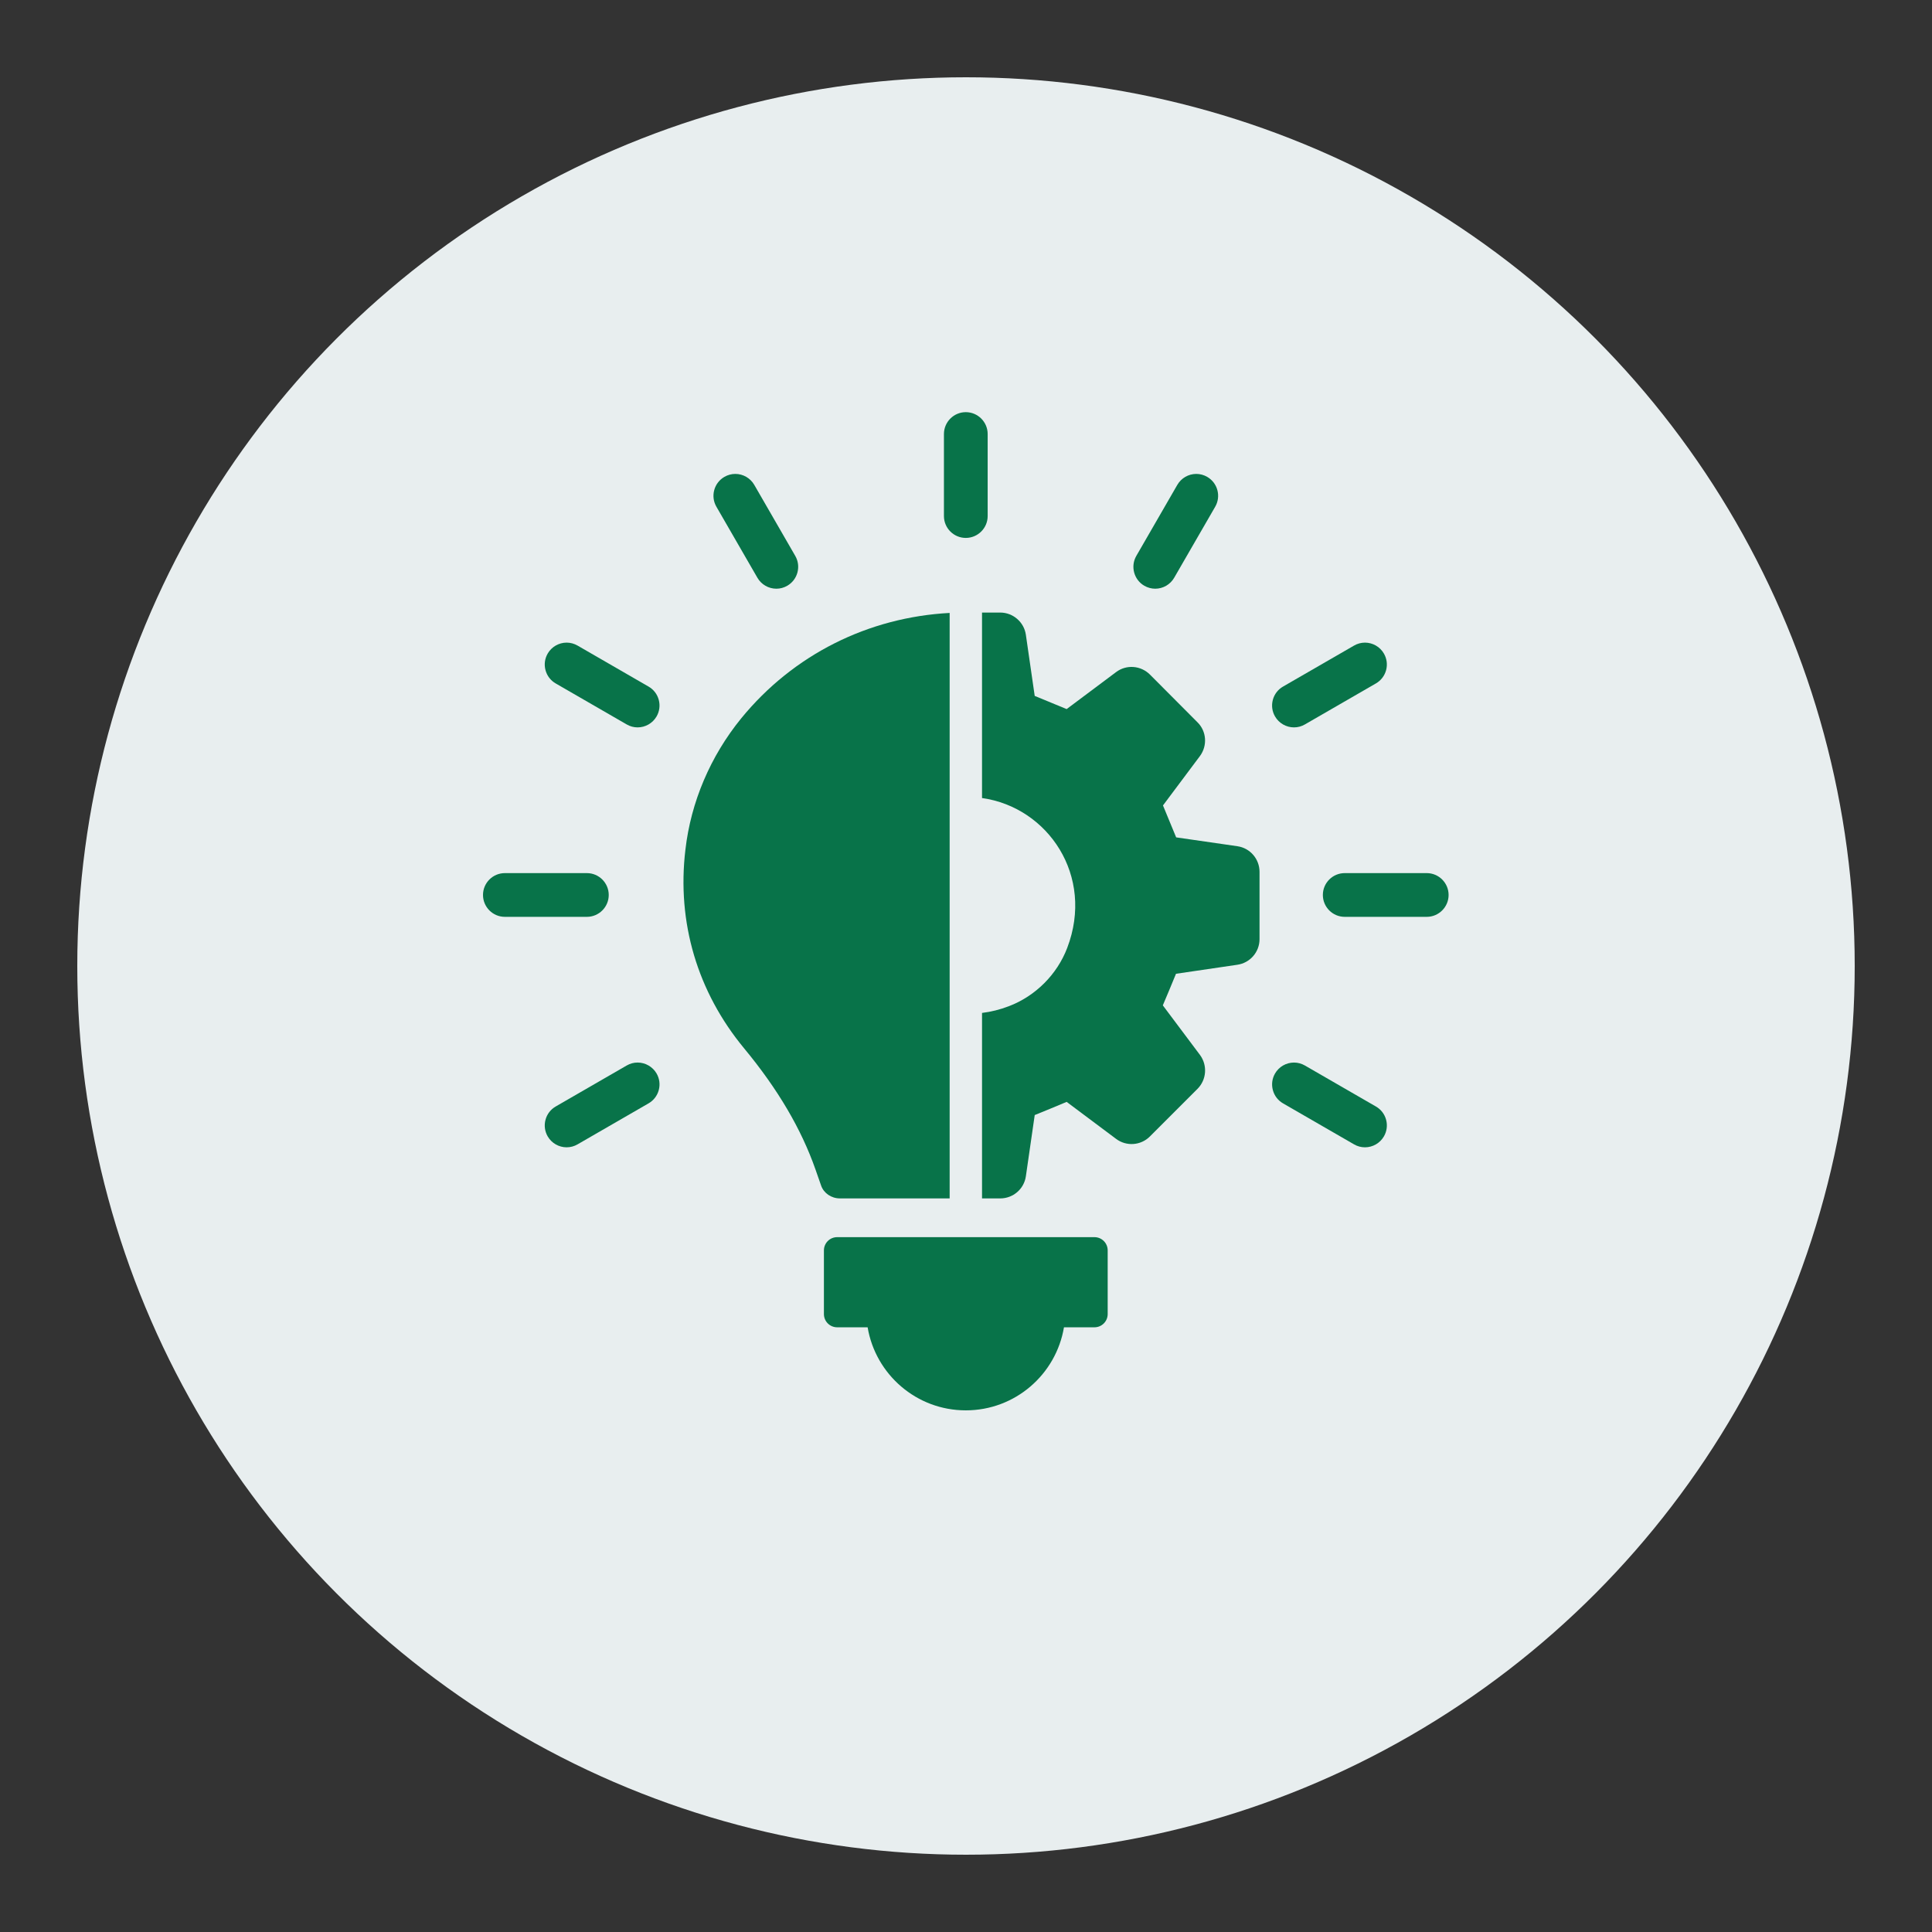
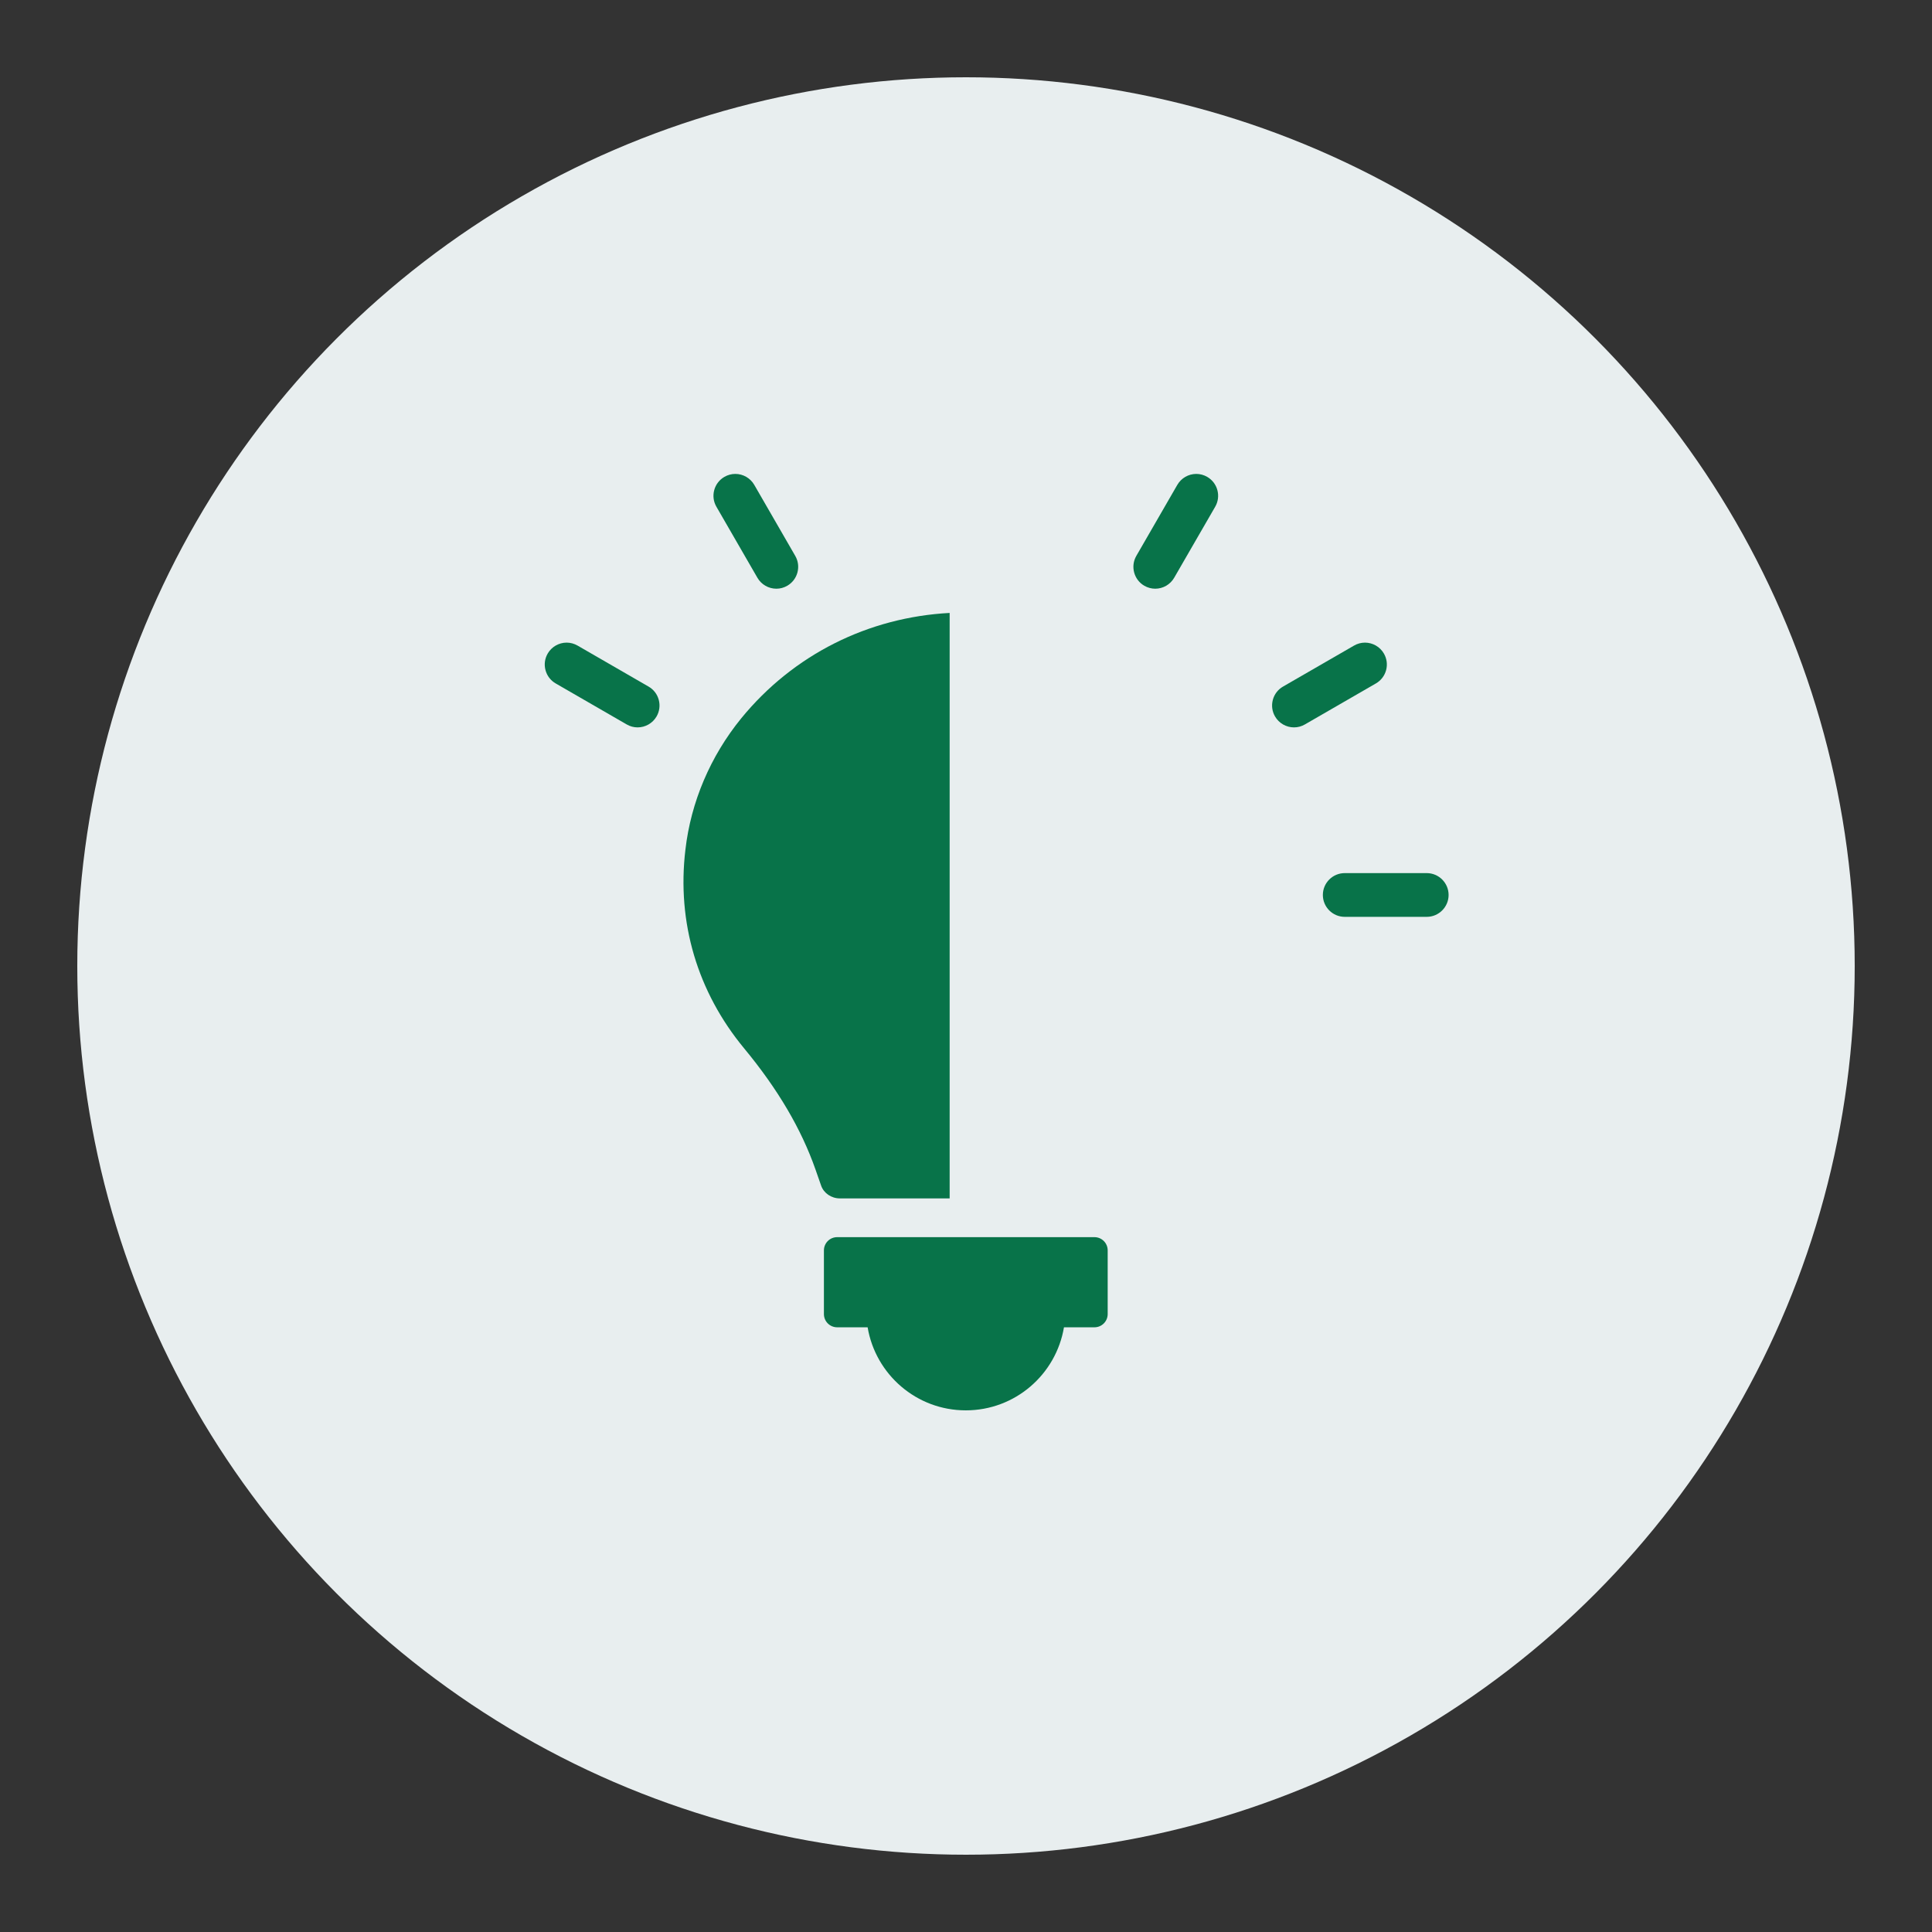
<svg xmlns="http://www.w3.org/2000/svg" width="300" height="300" viewBox="0 0 300 300" fill="none">
  <rect x="0" y="0" width="300" height="300" fill="#333333" stroke="none" />
  <circle cx="150" cy="150" r="138" fill="#e8eeef" />
  <g clip-path="url(#clip0_123_26466)">
    <path d="M169.943 192.104H129.994C128.859 192.104 127.937 193.026 127.937 194.161V204.046C127.937 205.182 128.859 206.103 129.994 206.103H134.725C135.956 213.42 142.303 218.999 149.969 218.999S163.981 213.42 165.213 206.103H169.944C171.08 206.103 172.001 205.182 172.001 204.046V194.161C172.001 193.024 171.08 192.104 169.944 192.104H169.943z" fill="#087349" />
    <path d="M115.1 111.538C110.309 117.42 107.282 124.536 106.431 131.933 105.078 143.252 108.312 154.038 115.541 162.779 120.802 169.138 124.417 175.301 126.621 181.577L127.503 184.099C127.914 185.275 129.09 186.087 130.413 186.087h17.048V95.176C134.852 95.849 123.213 101.619 115.1 111.538z" fill="#087349" />
-     <path d="M192.13 131.399 182.633 130.026C181.736 127.841 181.484 127.253 180.587 125.068L186.332 117.391C187.508 115.794 187.368 113.552 185.939 112.152L178.571 104.755C177.142 103.325 174.901 103.158 173.304 104.363L165.628 110.106C163.442 109.21 162.854 108.958 160.669 108.061L159.296 98.564C159.017 96.603 157.308 95.118 155.318 95.118H152.488V123.919C162.713 125.349 169.998 135.995 165.712 147.202 164.143 151.32 160.781 154.681 156.635 156.251 155.235 156.784 153.862 157.12 152.489 157.287v28.802H155.319C157.308 186.089 159.017 184.632 159.298 182.643L160.671 173.145C162.856 172.249 163.444 172.024 165.629 171.1L173.305 176.843C174.902 178.048 177.143 177.88 178.545 176.479L185.942 169.082C187.371 167.653 187.511 165.412 186.335 163.815L180.563 156.111C181.487 153.954 181.711 153.365 182.608 151.208L192.133 149.807C194.094 149.527 195.579 147.847 195.579 145.829v-10.45C195.579 133.39 194.122 131.681 192.133 131.4L192.13 131.399z" fill="#087349" />
-     <path d="M149.969 83.528C148.097 83.528 146.574 82.005 146.574 80.133V67.396C146.574 65.524 148.097 64 149.969 64 151.841 64 153.364 65.524 153.364 67.396V80.132C153.364 82.004 151.841 83.527 149.969 83.527V83.528z" fill="#087349" />
    <path d="M120.553 91.414C119.342 91.414 118.215 90.762 117.61 89.714l-6.368-11.03C110.788 77.897 110.668 76.983 110.903 76.108 111.139 75.231 111.701 74.501 112.484 74.048 113.001 73.748 113.587 73.589 114.178 73.589c1.212.0 2.34.652 2.944 1.7l6.366 11.031C123.941 87.103 124.06 88.018 123.826 88.894 123.59 89.77 123.03 90.503 122.246 90.956 121.722 91.26 121.152 91.414 120.553 91.414z" fill="#087349" />
    <path d="M99.008 112.948C98.408 112.948 97.84 112.795 97.316 112.491l-11.03-6.369C85.502 105.669 84.94 104.938 84.706 104.061 84.47 103.186 84.591 102.27 85.044 101.487 85.649 100.437 86.777 99.786 87.987 99.786 88.578 99.786 89.163 99.944 89.68 100.243l11.031 6.37C101.496 107.065 102.057 107.796 102.292 108.673 102.526 109.547 102.405 110.463 101.953 111.248 101.347 112.297 100.22 112.948 99.008 112.948z" fill="#087349" />
-     <path d="M78.395 142.367C76.524 142.367 75 140.843 75 138.971 75 137.098 76.523 135.576 78.395 135.576H91.13C93.002 135.576 94.525 137.1 94.525 138.971 94.525 140.841 93.002 142.367 91.13 142.367H78.395z" fill="#087349" />
-     <path d="M87.989 178.155C86.777 178.155 85.649 177.503 85.043 176.454 84.591 175.671 84.471 174.755 84.706 173.879 84.94 173.003 85.502 172.27 86.285 171.818L97.314 165.45C97.84 165.146 98.409 164.991 99.007 164.991 100.217 164.991 101.346 165.644 101.953 166.69 102.407 167.477 102.528 168.391 102.293 169.266 102.057 170.142 101.495 170.874 100.711 171.327l-11.028 6.368C89.158 177.999 88.588 178.153 87.99 178.153L87.989 178.155z" fill="#087349" />
-     <path d="M211.95 178.155C211.351 178.155 210.782 178 210.257 177.696L199.227 171.329C198.444 170.876 197.882 170.145 197.648 169.267 197.413 168.391 197.533 167.477 197.986 166.693 198.591 165.644 199.719 164.993 200.931 164.993 201.522 164.993 202.106 165.15 202.622 165.45l11.032 6.369C214.439 172.272 215.001 173.003 215.235 173.879 215.47 174.754 215.347 175.67 214.895 176.454 214.289 177.504 213.162 178.155 211.951 178.155H211.95z" fill="#087349" />
    <path d="M208.808 142.367C206.936 142.367 205.413 140.843 205.413 138.971 205.413 137.098 206.936 135.576 208.808 135.576h12.735C223.414 135.576 224.938 137.1 224.938 138.971 224.938 140.841 223.415 142.367 221.543 142.367H208.808z" fill="#087349" />
    <path d="M200.929 112.948C199.718 112.948 198.59 112.296 197.986 111.248 197.531 110.463 197.411 109.547 197.645 108.673 197.881 107.796 198.441 107.065 199.226 106.613l11.031-6.368C210.773 99.945 211.36 99.786 211.951 99.786 213.162 99.786 214.289 100.439 214.893 101.485 215.347 102.27 215.468 103.186 215.234 104.062 214.998 104.937 214.436 105.669 213.653 106.122l-11.029 6.368C202.098 112.794 201.529 112.948 200.931 112.948H200.929z" fill="#087349" />
    <path d="M179.383 91.414C178.797 91.414 178.212 91.257 177.69 90.958 176.069 90.019 175.513 87.939 176.447 86.319L182.813 75.29C183.419 74.24 184.547 73.589 185.757 73.589 186.349 73.589 186.935 73.748 187.453 74.048 188.236 74.501 188.798 75.231 189.034 76.108 189.268 76.986 189.147 77.9 188.695 78.685l-6.368 11.028C181.723 90.762 180.595 91.414 179.382 91.414H179.383z" fill="#087349" />
  </g>
  <defs>
    <clipPath id="clip0_123_26466">
      <rect width="149.938" height="155" fill="#fff" transform="translate(75 64)" />
    </clipPath>
  </defs>
</svg>